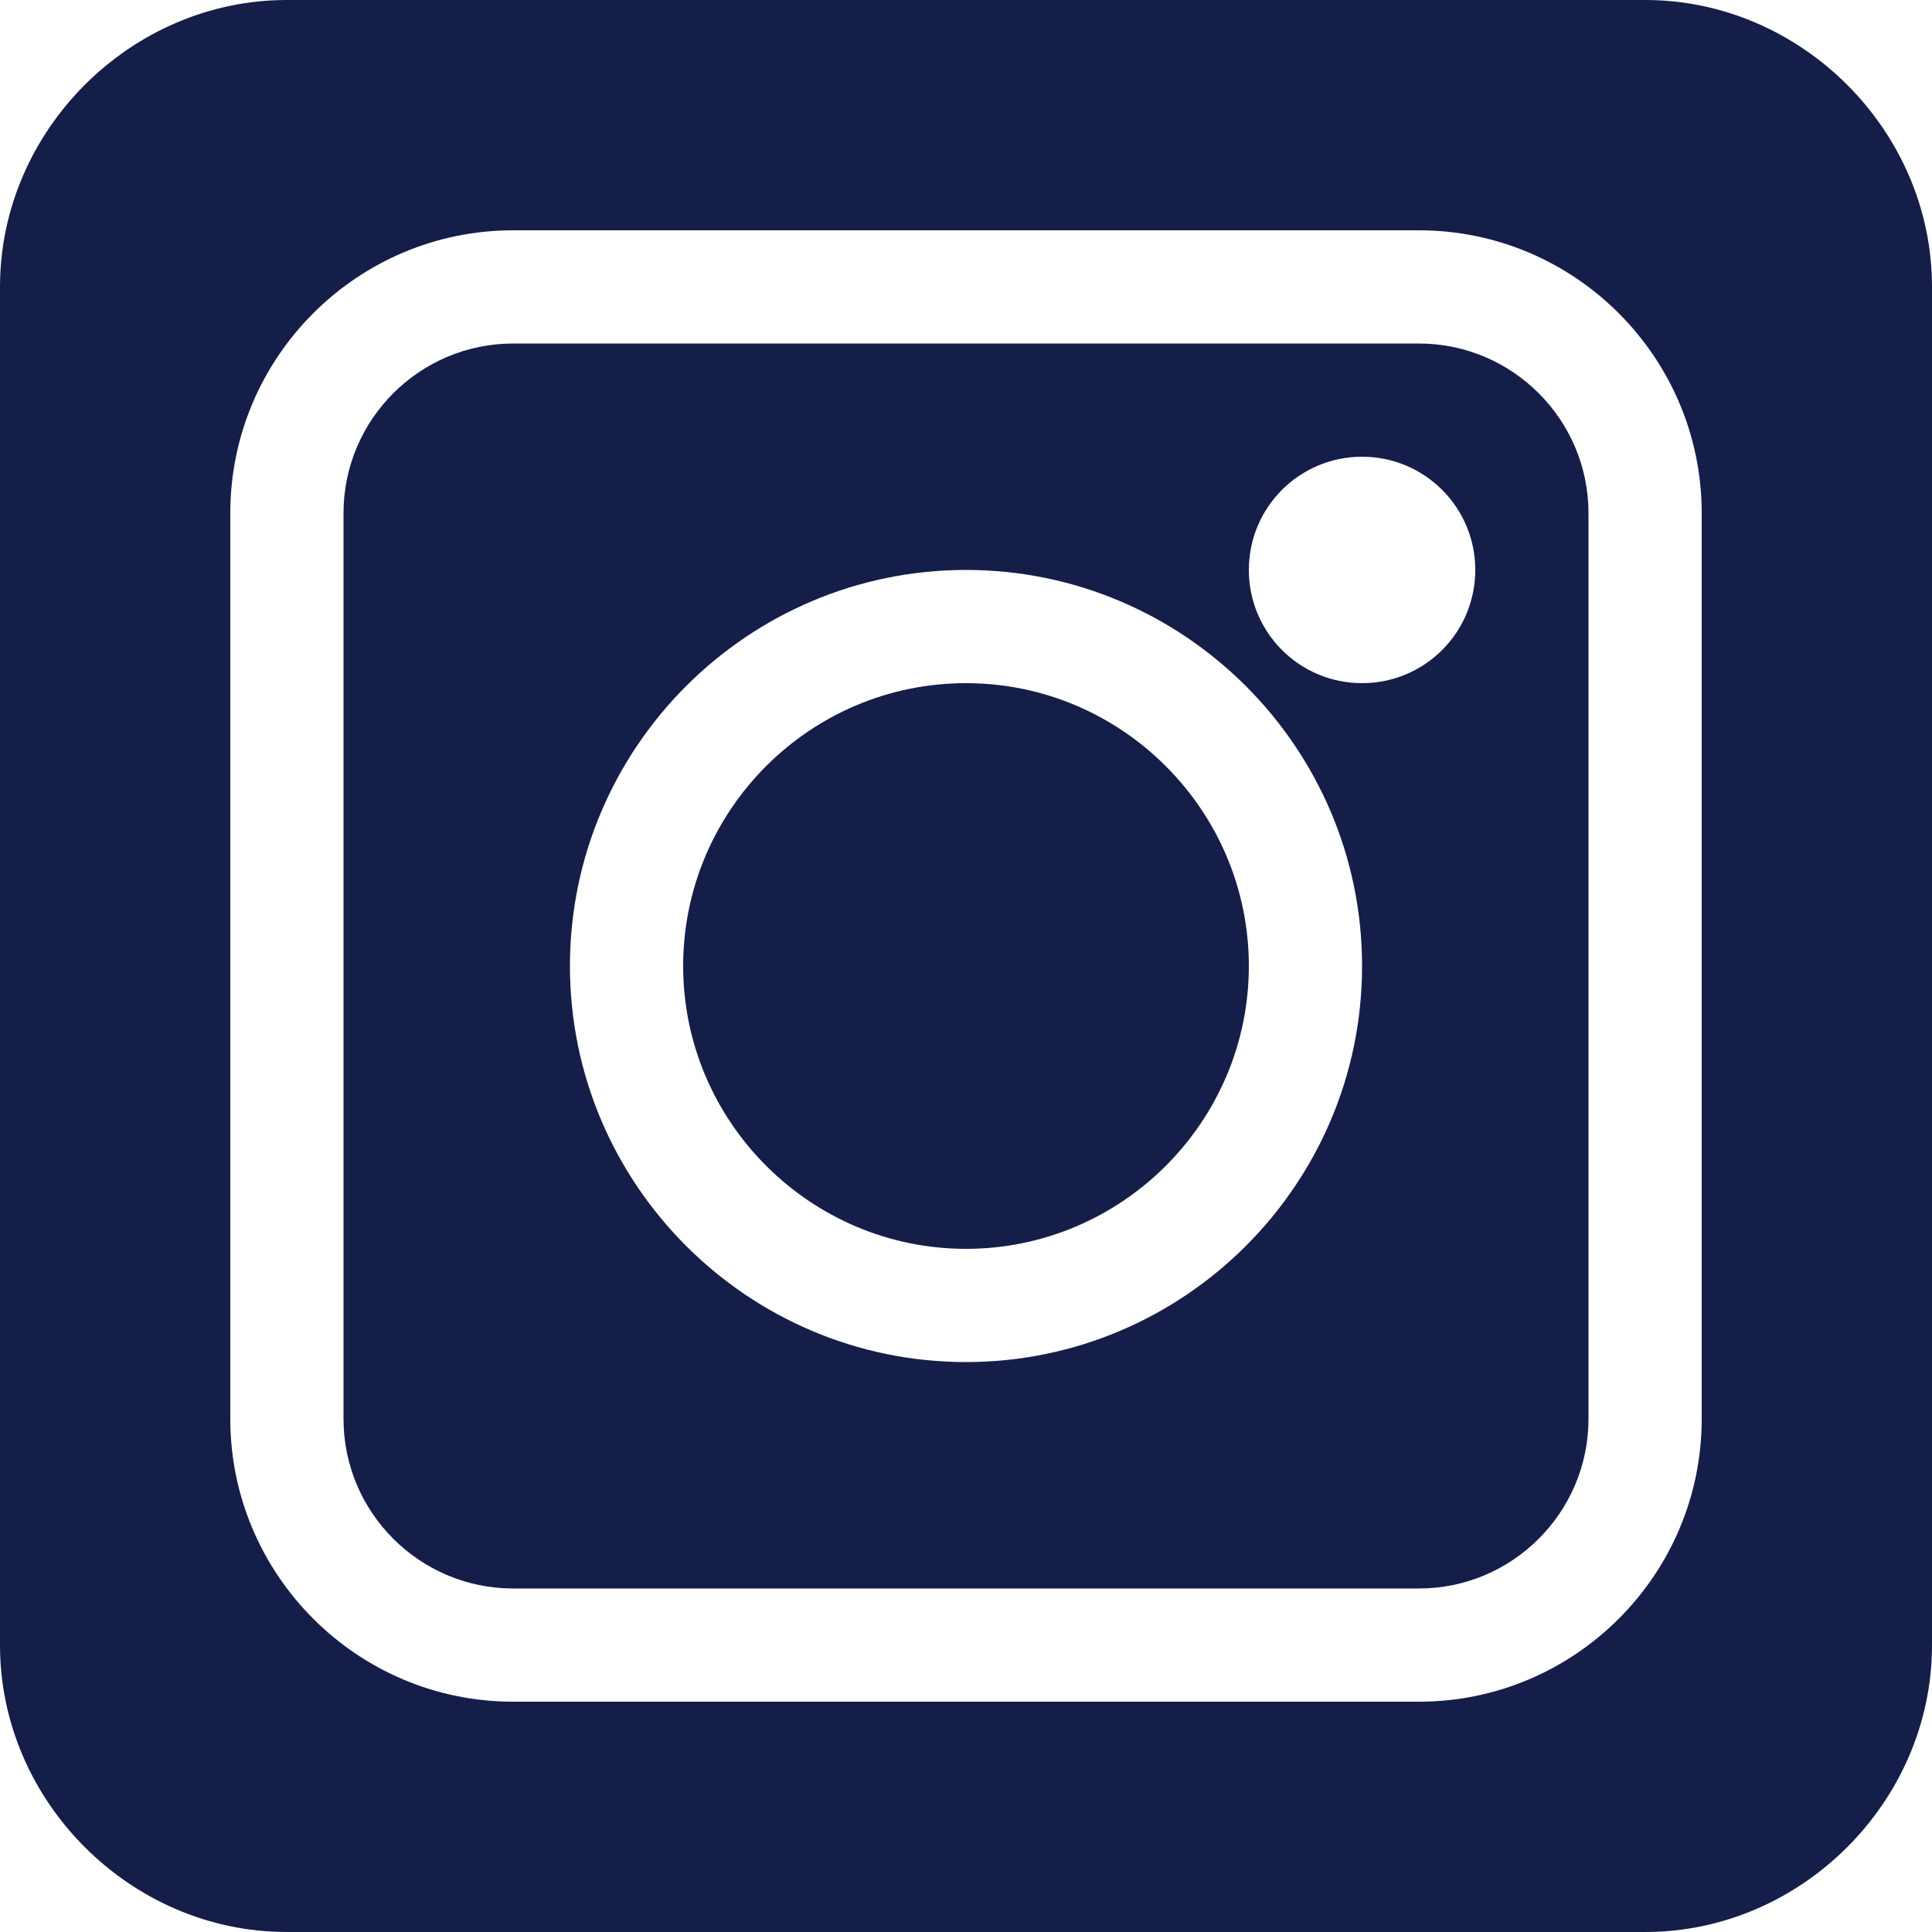
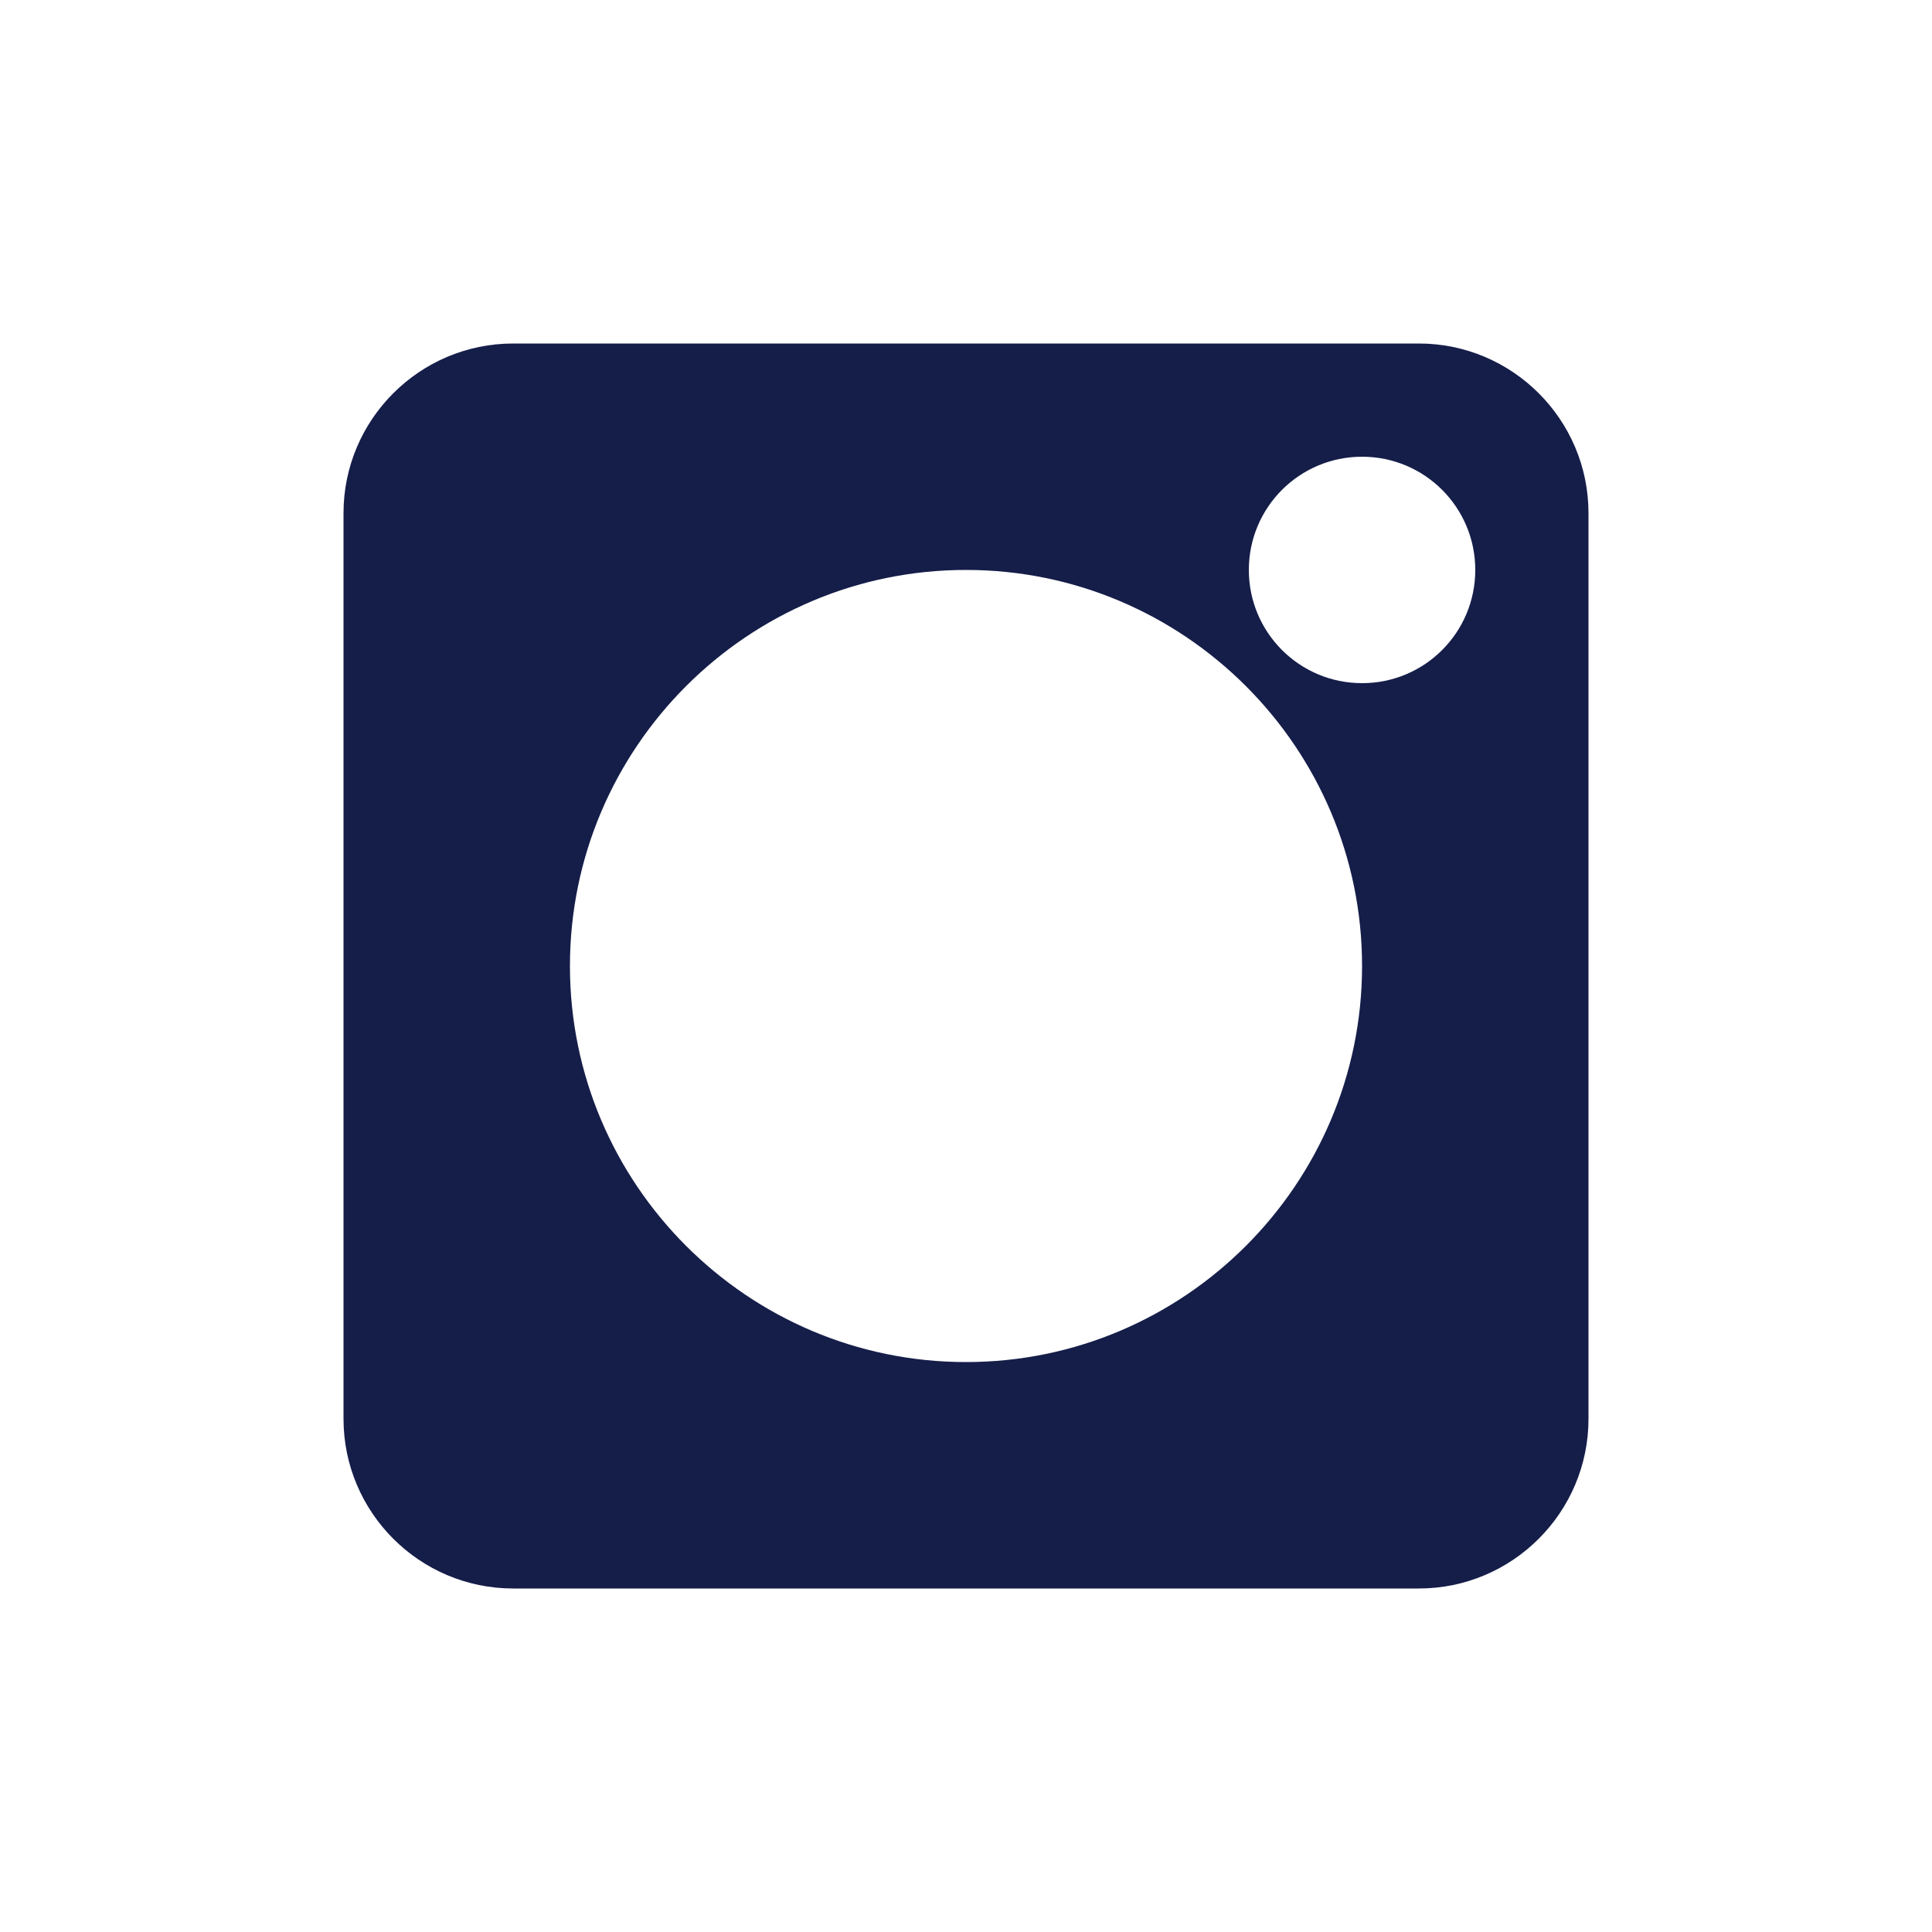
<svg xmlns="http://www.w3.org/2000/svg" id="_レイヤー_1" viewBox="0 0 50 50">
  <defs>
    <style>.cls-1{fill:#151e49;}</style>
  </defs>
  <path class="cls-1" d="M36.72,8.89H13.28c-2.42,0-4.39,1.97-4.39,4.39v23.44c0,2.42,1.97,4.39,4.39,4.39h23.44c2.42,0,4.39-1.97,4.39-4.39V13.28c0-2.42-1.97-4.39-4.39-4.39ZM25,35.25c-5.65,0-10.25-4.6-10.25-10.25s4.6-10.25,10.25-10.25,10.25,4.6,10.25,10.25-4.6,10.25-10.25,10.25ZM35.25,17.68c-1.62,0-2.93-1.31-2.93-2.93s1.31-2.93,2.93-2.93,2.93,1.31,2.93,2.93-1.31,2.93-2.93,2.93Z" />
-   <path class="cls-1" d="M25,17.68c-4.04,0-7.32,3.29-7.32,7.32s3.29,7.32,7.32,7.32,7.32-3.29,7.32-7.32-3.29-7.32-7.32-7.32Z" />
-   <path class="cls-1" d="M42.58,0H7.42C3.38,0,0,3.38,0,7.42v35.16c0,4.04,3.38,7.42,7.42,7.42h35.16c4.04,0,7.42-3.38,7.42-7.42V7.42c0-4.04-3.38-7.42-7.42-7.42ZM44.04,36.72c0,4.04-3.29,7.32-7.32,7.32H13.28c-4.04,0-7.32-3.29-7.32-7.32V13.28c0-4.04,3.29-7.32,7.32-7.32h23.44c4.04,0,7.32,3.29,7.32,7.32v23.44Z" />
</svg>